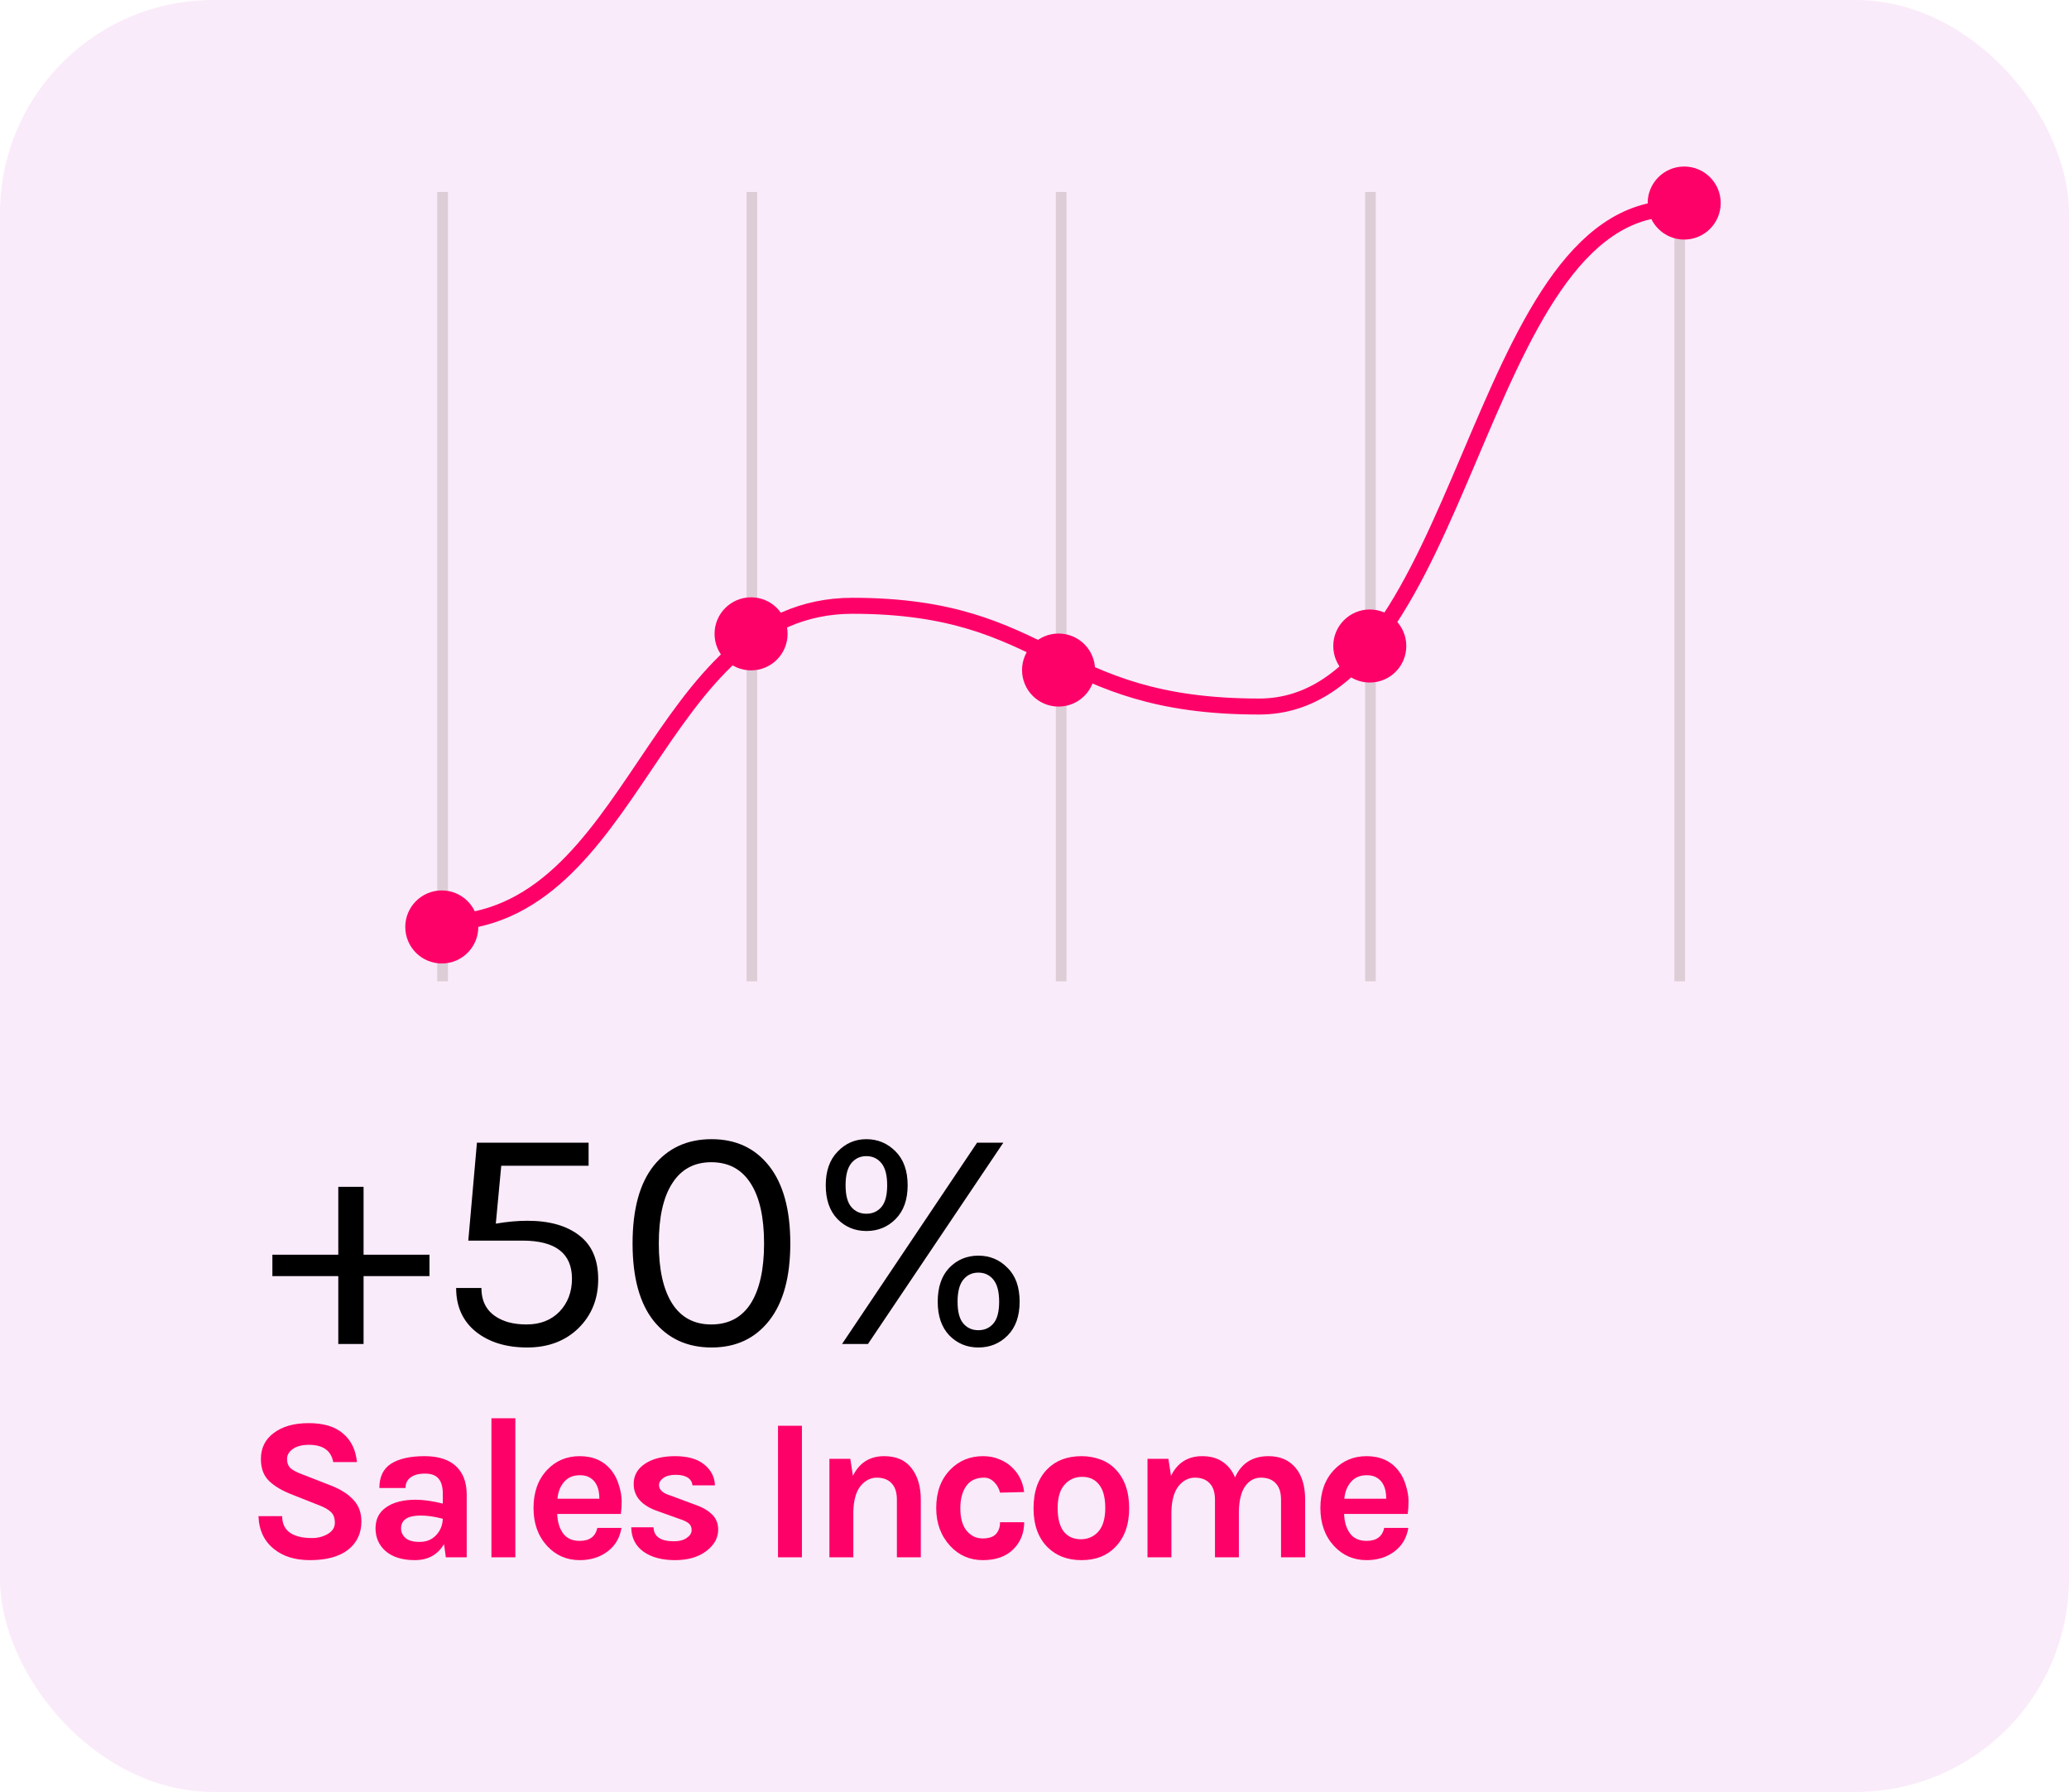
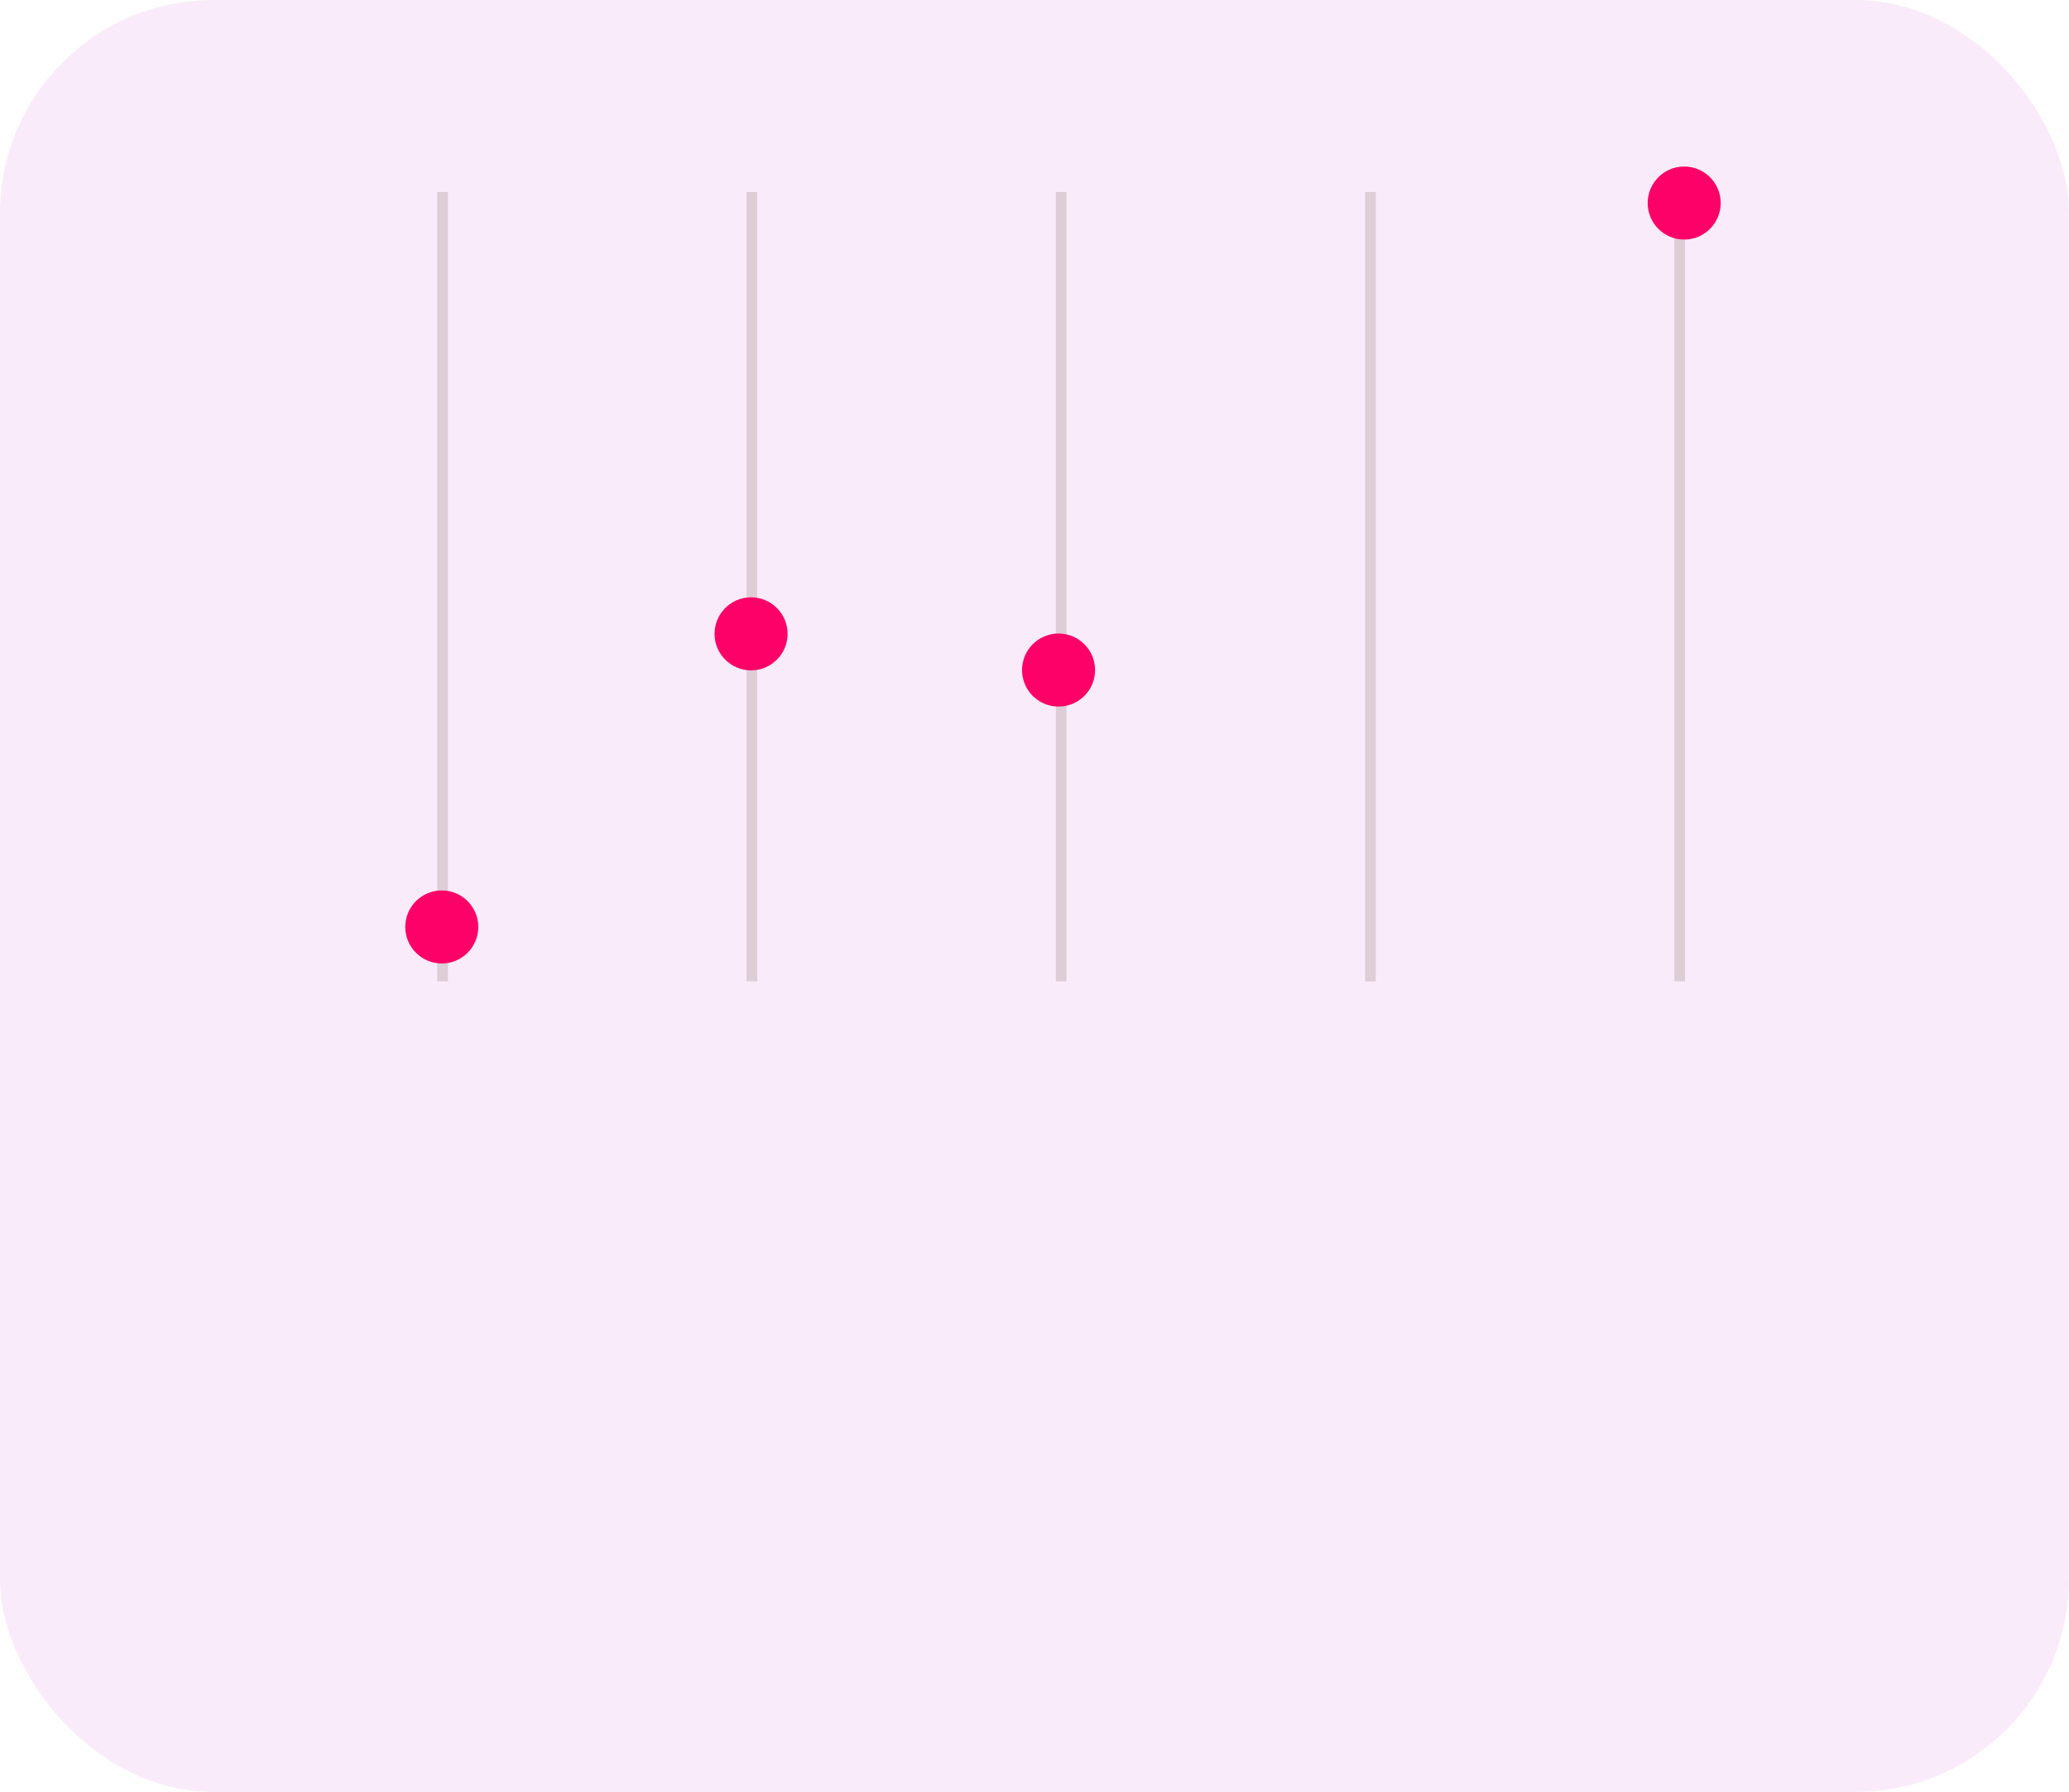
<svg xmlns="http://www.w3.org/2000/svg" width="194" height="168" viewBox="0 0 194 168" fill="none">
  <g filter="url(#filter0_b_3018_34947)">
    <rect width="194" height="168" rx="20" fill="#BD06C4" fill-opacity="0.08" />
  </g>
-   <path d="M34.09 111.27V117.63H40.27V119.64H34.09V126H31.72V119.64H25.54V117.63H31.72V111.27H34.09ZM53.63 119.88C53.63 117.5 52.08 116.31 48.98 116.31H43.91L44.72 107.13H55.19V109.29H47L46.49 114.72C47.53 114.54 48.52 114.45 49.46 114.45C51.52 114.45 53.14 114.91 54.32 115.83C55.5 116.73 56.09 118.1 56.09 119.94C56.09 121.78 55.47 123.31 54.23 124.53C52.99 125.73 51.39 126.33 49.43 126.33C47.47 126.33 45.87 125.84 44.63 124.86C43.39 123.86 42.77 122.49 42.77 120.75H45.14C45.14 122.39 45.98 123.46 47.66 123.96C48.18 124.1 48.75 124.17 49.37 124.17C50.65 124.17 51.68 123.77 52.46 122.97C53.24 122.15 53.63 121.12 53.63 119.88ZM66.723 106.8C69.003 106.8 70.803 107.64 72.123 109.32C73.443 111 74.103 113.42 74.103 116.58C74.103 119.72 73.443 122.13 72.123 123.81C70.803 125.49 69.003 126.33 66.723 126.33C64.443 126.33 62.633 125.5 61.293 123.84C59.973 122.18 59.313 119.76 59.313 116.58C59.313 113.38 59.973 110.95 61.293 109.29C62.633 107.63 64.443 106.8 66.723 106.8ZM71.643 116.58C71.643 114.12 71.223 112.24 70.383 110.94C69.543 109.62 68.313 108.96 66.693 108.96C65.093 108.96 63.873 109.62 63.033 110.94C62.193 112.24 61.773 114.12 61.773 116.58C61.773 119.02 62.193 120.9 63.033 122.22C63.873 123.52 65.093 124.17 66.693 124.17C68.313 124.17 69.543 123.52 70.383 122.22C71.223 120.9 71.643 119.02 71.643 116.58ZM81.236 106.8C82.296 106.8 83.206 107.18 83.966 107.94C84.726 108.7 85.106 109.76 85.106 111.12C85.106 112.48 84.726 113.54 83.966 114.3C83.226 115.04 82.316 115.41 81.236 115.41C80.156 115.41 79.246 115.03 78.506 114.27C77.786 113.51 77.426 112.46 77.426 111.12C77.426 109.78 77.796 108.73 78.536 107.97C79.276 107.19 80.176 106.8 81.236 106.8ZM83.186 111.12C83.186 110.18 83.006 109.49 82.646 109.05C82.286 108.61 81.816 108.39 81.236 108.39C80.656 108.39 80.186 108.61 79.826 109.05C79.466 109.49 79.286 110.18 79.286 111.12C79.286 112.06 79.466 112.74 79.826 113.16C80.186 113.58 80.656 113.79 81.236 113.79C81.816 113.79 82.286 113.58 82.646 113.16C83.006 112.74 83.186 112.06 83.186 111.12ZM91.616 107.13H94.076L81.386 126H78.956L91.616 107.13ZM91.736 117.72C92.816 117.72 93.726 118.1 94.466 118.86C95.226 119.6 95.606 120.66 95.606 122.04C95.606 123.4 95.226 124.46 94.466 125.22C93.726 125.96 92.816 126.33 91.736 126.33C90.656 126.33 89.746 125.95 89.006 125.19C88.286 124.43 87.926 123.38 87.926 122.04C87.926 120.68 88.286 119.62 89.006 118.86C89.746 118.1 90.656 117.72 91.736 117.72ZM91.736 119.31C91.156 119.31 90.686 119.53 90.326 119.97C89.966 120.41 89.786 121.1 89.786 122.04C89.786 122.98 89.966 123.66 90.326 124.08C90.686 124.5 91.156 124.71 91.736 124.71C92.316 124.71 92.786 124.5 93.146 124.08C93.506 123.66 93.686 122.98 93.686 122.04C93.686 121.1 93.506 120.41 93.146 119.97C92.786 119.53 92.316 119.31 91.736 119.31Z" fill="black" />
-   <path d="M31.246 137.07C31.043 135.993 30.283 135.455 28.966 135.455C28.32 135.455 27.813 135.588 27.446 135.854C27.091 136.107 26.914 136.418 26.914 136.785C26.914 137.152 27.028 137.444 27.256 137.659C27.497 137.862 27.864 138.052 28.358 138.229L31.037 139.274C31.949 139.629 32.652 140.078 33.146 140.623C33.64 141.155 33.887 141.826 33.887 142.637C33.887 143.752 33.469 144.638 32.633 145.297C31.797 145.943 30.606 146.266 29.061 146.266C27.693 146.266 26.585 145.93 25.736 145.259C24.786 144.524 24.286 143.486 24.235 142.143H26.458C26.458 143.156 26.984 143.796 28.035 144.062C28.352 144.151 28.77 144.195 29.289 144.195C29.808 144.195 30.29 144.068 30.733 143.815C31.176 143.549 31.398 143.201 31.398 142.77C31.398 142.327 31.278 141.991 31.037 141.763C30.796 141.522 30.404 141.301 29.859 141.098L27.408 140.129C26.458 139.762 25.73 139.331 25.223 138.837C24.716 138.343 24.463 137.659 24.463 136.785C24.463 135.759 24.862 134.948 25.66 134.353C26.471 133.732 27.566 133.422 28.947 133.422C30.34 133.422 31.411 133.745 32.158 134.391C32.918 135.024 33.355 135.917 33.469 137.07H31.246ZM38.973 140.604C39.708 140.604 40.556 140.724 41.519 140.965V140.053C41.519 139.407 41.386 138.932 41.12 138.628C40.867 138.311 40.443 138.153 39.847 138.153C39.264 138.153 38.815 138.273 38.498 138.514C38.181 138.742 38.023 139.071 38.023 139.502H35.572C35.572 138.451 35.94 137.691 36.674 137.222C37.422 136.753 38.46 136.519 39.79 136.519C41.69 136.519 42.919 137.184 43.476 138.514C43.666 138.97 43.761 139.508 43.761 140.129V146H41.804L41.633 144.765C41.038 145.766 40.126 146.266 38.897 146.266C37.706 146.266 36.782 145.975 36.123 145.392C35.515 144.835 35.211 144.132 35.211 143.283C35.211 142.422 35.547 141.763 36.218 141.307C36.889 140.838 37.808 140.604 38.973 140.604ZM41.519 142.39C40.772 142.187 40.075 142.086 39.429 142.086C38.213 142.086 37.605 142.491 37.605 143.302C37.605 143.644 37.745 143.942 38.023 144.195C38.302 144.436 38.745 144.556 39.353 144.556C39.974 144.556 40.48 144.353 40.873 143.948C41.279 143.53 41.494 143.011 41.519 142.39ZM46.079 132.966H48.321V146H46.079V132.966ZM57.34 137.868C57.657 138.273 57.891 138.742 58.043 139.274C58.208 139.806 58.29 140.294 58.29 140.737C58.29 141.18 58.265 141.579 58.214 141.934H52.248C52.274 142.681 52.457 143.289 52.799 143.758C53.141 144.227 53.661 144.461 54.357 144.461C55.282 144.461 55.833 144.056 56.01 143.245H58.271C58.119 144.17 57.695 144.898 56.998 145.43C56.276 145.987 55.396 146.266 54.357 146.266C53.141 146.266 52.122 145.823 51.298 144.936C50.45 144.011 50.025 142.827 50.025 141.383C50.025 139.901 50.45 138.71 51.298 137.811C52.109 136.95 53.129 136.519 54.357 136.519C55.637 136.519 56.631 136.969 57.34 137.868ZM54.376 138.305C53.743 138.305 53.249 138.514 52.894 138.932C52.54 139.337 52.331 139.863 52.267 140.509H56.2C56.2 139.508 55.884 138.837 55.25 138.495C55.01 138.368 54.718 138.305 54.376 138.305ZM61.279 143.188C61.304 144.062 61.944 144.499 63.198 144.499C63.679 144.499 64.072 144.398 64.376 144.195C64.692 143.98 64.851 143.733 64.851 143.454C64.851 143.175 64.756 142.96 64.566 142.808C64.376 142.656 64.078 142.517 63.673 142.39L61.659 141.668C60.164 141.149 59.417 140.3 59.417 139.122C59.417 138.337 59.765 137.71 60.462 137.241C61.171 136.76 62.115 136.519 63.293 136.519C64.483 136.519 65.395 136.779 66.029 137.298C66.675 137.817 67.01 138.47 67.036 139.255H64.927C64.901 138.951 64.756 138.71 64.49 138.533C64.224 138.356 63.844 138.267 63.35 138.267C62.856 138.267 62.469 138.368 62.191 138.571C61.925 138.761 61.792 138.983 61.792 139.236C61.792 139.679 62.165 140.009 62.913 140.224L65.098 141.041C65.82 141.282 66.371 141.592 66.751 141.972C67.143 142.339 67.34 142.821 67.34 143.416C67.34 144.176 66.979 144.835 66.257 145.392C65.509 145.975 64.521 146.266 63.293 146.266C62.064 146.266 61.076 146 60.329 145.468C59.581 144.923 59.201 144.163 59.189 143.188H61.279ZM72.95 133.669H75.192V146H72.95V133.669ZM79.974 138.362C80.582 137.133 81.558 136.519 82.9 136.519C84.04 136.519 84.895 136.893 85.465 137.64C86.048 138.387 86.339 139.375 86.339 140.604V146H84.097V140.604C84.097 139.92 83.933 139.407 83.603 139.065C83.274 138.71 82.812 138.533 82.216 138.533C81.621 138.533 81.108 138.799 80.677 139.331C80.259 139.863 80.038 140.661 80.012 141.725V146H77.77V136.766H79.727L79.974 138.362ZM92.173 136.519C92.756 136.519 93.275 136.62 93.731 136.823C94.2 137.013 94.593 137.266 94.909 137.583C95.543 138.191 95.916 138.957 96.03 139.882L93.769 139.939C93.668 139.534 93.478 139.198 93.199 138.932C92.933 138.666 92.623 138.533 92.268 138.533C91.913 138.533 91.609 138.59 91.356 138.704C91.103 138.805 90.881 138.97 90.691 139.198C90.26 139.73 90.045 140.465 90.045 141.402C90.045 142.339 90.248 143.049 90.653 143.53C91.058 143.999 91.546 144.233 92.116 144.233C92.699 144.233 93.117 144.1 93.37 143.834C93.636 143.555 93.769 143.182 93.769 142.713H96.03C96.03 143.726 95.695 144.569 95.023 145.24C94.339 145.924 93.383 146.266 92.154 146.266C90.938 146.266 89.918 145.823 89.095 144.936C88.221 143.986 87.784 142.802 87.784 141.383C87.784 139.888 88.221 138.691 89.095 137.792C89.918 136.943 90.945 136.519 92.173 136.519ZM101.412 136.519C102.033 136.519 102.616 136.62 103.16 136.823C103.705 137.013 104.174 137.311 104.566 137.716C105.44 138.603 105.877 139.831 105.877 141.402C105.877 142.947 105.44 144.163 104.566 145.05C103.781 145.861 102.73 146.266 101.412 146.266C100.095 146.266 99.031 145.861 98.22 145.05C97.346 144.176 96.909 142.96 96.909 141.402C96.909 139.819 97.346 138.59 98.22 137.716C99.018 136.918 100.082 136.519 101.412 136.519ZM103.635 141.383C103.635 140.408 103.445 139.679 103.065 139.198C102.685 138.704 102.153 138.457 101.469 138.457C100.798 138.457 100.247 138.704 99.816 139.198C99.386 139.679 99.17 140.408 99.17 141.383C99.17 142.358 99.36 143.093 99.74 143.587C100.133 144.068 100.665 144.309 101.336 144.309C102.008 144.309 102.559 144.068 102.989 143.587C103.42 143.093 103.635 142.358 103.635 141.383ZM115.803 138.514C116.398 137.184 117.443 136.519 118.938 136.519C120.04 136.519 120.895 136.893 121.503 137.64C122.086 138.349 122.377 139.337 122.377 140.604V146H120.116V140.604C120.116 139.92 119.951 139.407 119.622 139.065C119.293 138.71 118.83 138.533 118.235 138.533C117.64 138.533 117.152 138.793 116.772 139.312C116.392 139.831 116.189 140.617 116.164 141.668V146H113.922V140.604C113.922 139.92 113.757 139.407 113.428 139.065C113.099 138.71 112.636 138.533 112.041 138.533C111.446 138.533 110.933 138.799 110.502 139.331C110.084 139.863 109.862 140.661 109.837 141.725V146H107.595V136.766H109.552L109.799 138.362C110.407 137.133 111.382 136.519 112.725 136.519C113.498 136.519 114.137 136.696 114.644 137.051C115.163 137.406 115.55 137.893 115.803 138.514ZM131.121 137.868C131.438 138.273 131.672 138.742 131.824 139.274C131.989 139.806 132.071 140.294 132.071 140.737C132.071 141.18 132.046 141.579 131.995 141.934H126.029C126.055 142.681 126.238 143.289 126.58 143.758C126.922 144.227 127.442 144.461 128.138 144.461C129.063 144.461 129.614 144.056 129.791 143.245H132.052C131.9 144.17 131.476 144.898 130.779 145.43C130.057 145.987 129.177 146.266 128.138 146.266C126.922 146.266 125.903 145.823 125.079 144.936C124.231 144.011 123.806 142.827 123.806 141.383C123.806 139.901 124.231 138.71 125.079 137.811C125.89 136.95 126.91 136.519 128.138 136.519C129.418 136.519 130.412 136.969 131.121 137.868ZM128.157 138.305C127.524 138.305 127.03 138.514 126.675 138.932C126.321 139.337 126.112 139.863 126.048 140.509H129.981C129.981 139.508 129.665 138.837 129.031 138.495C128.791 138.368 128.499 138.305 128.157 138.305Z" fill="#FE0168" />
  <line x1="41.5" y1="18" x2="41.5" y2="92" stroke="#372712" stroke-opacity="0.15" />
  <line x1="70.5" y1="18" x2="70.5" y2="92" stroke="#372712" stroke-opacity="0.15" />
  <line x1="99.5" y1="18" x2="99.5" y2="92" stroke="#372712" stroke-opacity="0.15" />
  <line x1="128.5" y1="18" x2="128.5" y2="92" stroke="#372712" stroke-opacity="0.15" />
  <line x1="157.5" y1="18" x2="157.5" y2="92" stroke="#372712" stroke-opacity="0.15" />
-   <path d="M41.273 86.529C59.815 86.529 61.214 56.794 79.93 56.794C98.646 56.794 98.646 66.239 118.062 66.239C137.478 66.239 138.178 19.536 157.069 19.536" stroke="#FE0168" stroke-width="1.5" />
-   <circle cx="128.438" cy="60.565" r="3.424" fill="#FE0168" />
  <circle cx="41.424" cy="86.904" r="3.424" fill="#FE0168" />
  <circle cx="70.424" cy="59.424" r="3.424" fill="#FE0168" />
  <circle cx="99.256" cy="62.819" r="3.424" fill="#FE0168" />
  <circle cx="157.918" cy="19.036" r="3.424" fill="#FE0168" />
  <defs>
    <filter id="filter0_b_3018_34947" x="-24" y="-24" width="242" height="216" filterUnits="userSpaceOnUse" color-interpolation-filters="sRGB">
      <feFlood flood-opacity="0" result="BackgroundImageFix" />
      <feGaussianBlur in="BackgroundImageFix" stdDeviation="12" />
      <feComposite in2="SourceAlpha" operator="in" result="effect1_backgroundBlur_3018_34947" />
      <feBlend mode="normal" in="SourceGraphic" in2="effect1_backgroundBlur_3018_34947" result="shape" />
    </filter>
  </defs>
</svg>